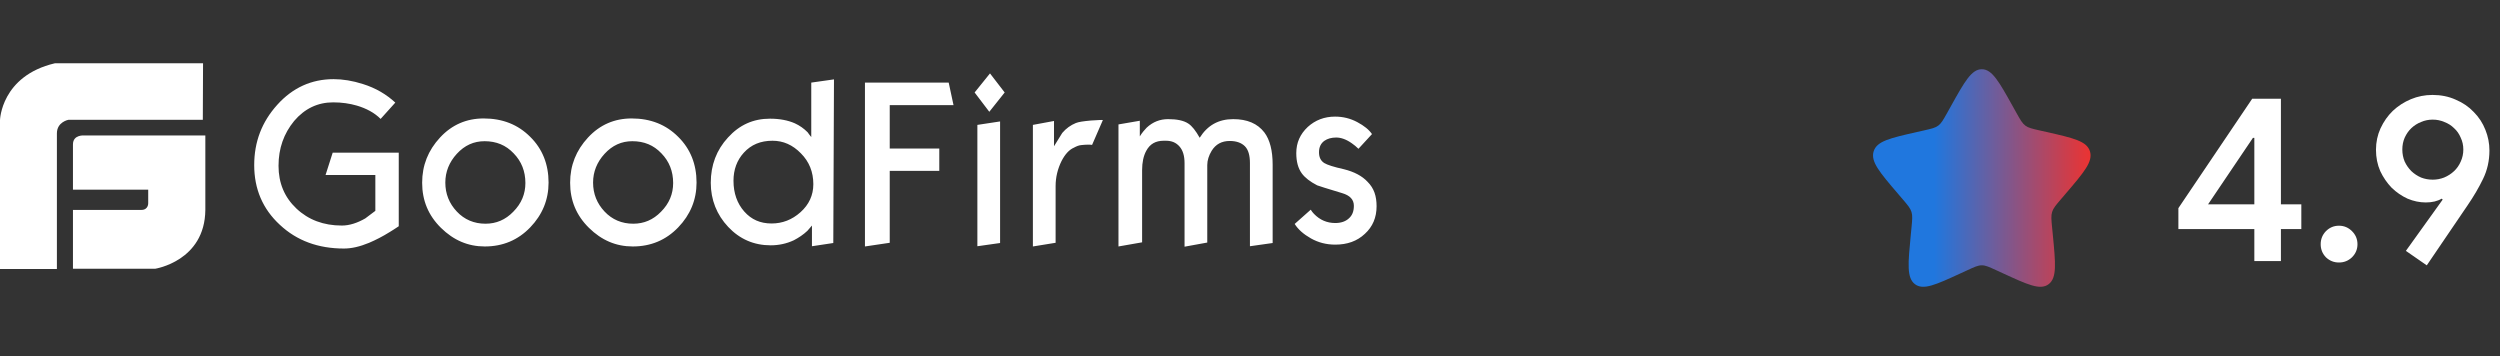
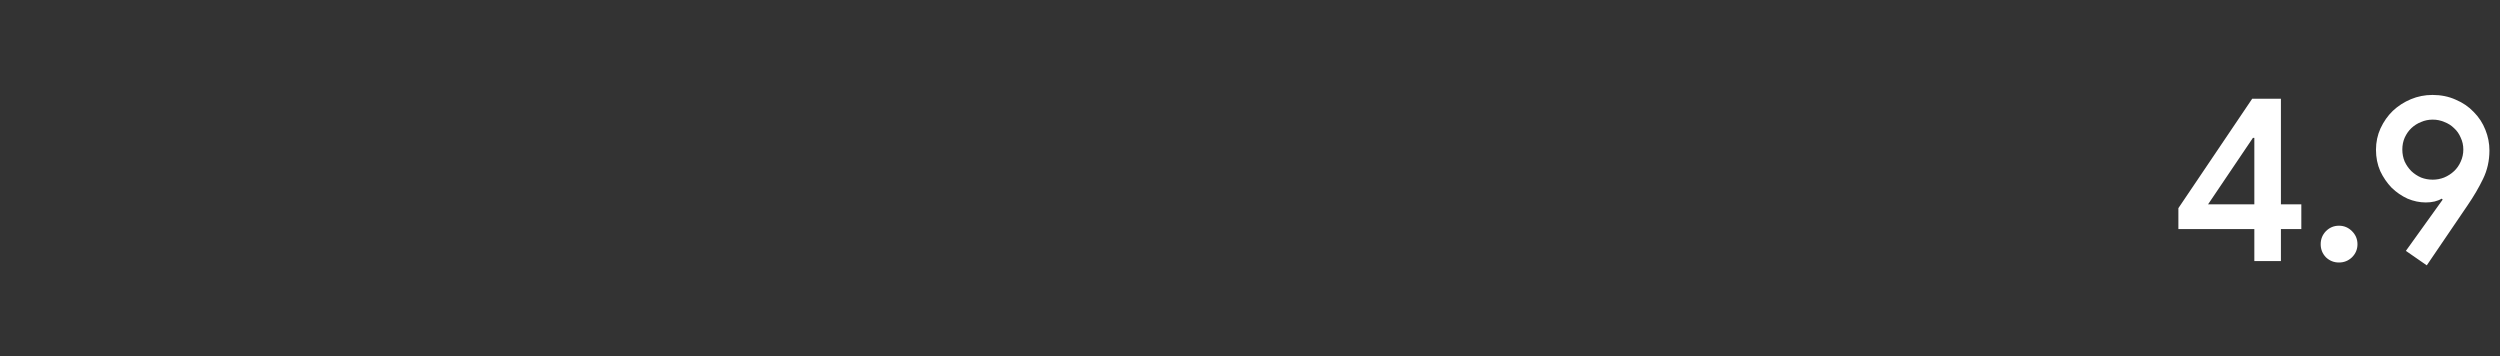
<svg xmlns="http://www.w3.org/2000/svg" width="316" height="45" viewBox="0 0 316 45" fill="none">
  <rect x="0" y="0" width="316" height="45" fill="#333333" stroke="none" />
-   <path d="M246.586 13.437C248.327 10.312 249.198 8.75 250.5 8.75C251.802 8.75 252.673 10.312 254.414 13.437L254.865 14.245C255.36 15.133 255.607 15.577 255.993 15.87C256.379 16.162 256.86 16.271 257.821 16.489L258.696 16.686C262.078 17.452 263.769 17.834 264.171 19.128C264.573 20.422 263.421 21.77 261.115 24.466L260.518 25.164C259.863 25.93 259.536 26.313 259.388 26.787C259.241 27.261 259.29 27.772 259.389 28.794L259.48 29.725C259.828 33.322 260.002 35.121 258.949 35.92C257.896 36.72 256.313 35.991 253.146 34.533L252.327 34.156C251.427 33.741 250.977 33.534 250.5 33.534C250.023 33.534 249.573 33.741 248.673 34.156L247.854 34.533C244.687 35.991 243.104 36.72 242.051 35.92C240.998 35.121 241.172 33.322 241.52 29.725L241.611 28.794C241.71 27.772 241.759 27.261 241.612 26.787C241.464 26.313 241.137 25.93 240.482 25.164L239.885 24.466C237.579 21.77 236.427 20.422 236.829 19.128C237.231 17.834 238.922 17.452 242.304 16.686L243.179 16.489C244.14 16.271 244.621 16.162 245.007 15.87C245.393 15.577 245.64 15.133 246.135 14.245L246.586 13.437Z" fill="url(#paint0_linear_235_876)" />
-   <path d="M284.948 33V28.95H275.348V26.31L284.678 12.48H288.308V25.83H290.888V28.95H288.308V33H284.948ZM284.948 17.43H284.768L279.098 25.83H284.948V17.43ZM295.645 33.18C295.005 33.18 294.455 32.96 293.995 32.52C293.555 32.06 293.335 31.51 293.335 30.87C293.335 30.23 293.555 29.68 293.995 29.22C294.455 28.76 295.005 28.53 295.645 28.53C296.285 28.53 296.835 28.76 297.295 29.22C297.755 29.68 297.985 30.23 297.985 30.87C297.985 31.51 297.755 32.06 297.295 32.52C296.835 32.96 296.285 33.18 295.645 33.18ZM306.624 25.59C305.844 25.59 305.074 25.43 304.314 25.11C303.574 24.77 302.904 24.31 302.304 23.73C301.724 23.13 301.244 22.43 300.864 21.63C300.504 20.81 300.324 19.91 300.324 18.93C300.324 17.97 300.514 17.07 300.894 16.23C301.294 15.37 301.814 14.63 302.454 14.01C303.114 13.39 303.874 12.9 304.734 12.54C305.594 12.18 306.504 12 307.464 12C308.544 12 309.524 12.2 310.404 12.6C311.304 12.98 312.064 13.5 312.684 14.16C313.324 14.8 313.814 15.55 314.154 16.41C314.494 17.25 314.664 18.12 314.664 19.02C314.664 20.32 314.394 21.52 313.854 22.62C313.334 23.7 312.684 24.81 311.904 25.95L306.744 33.54L304.104 31.71L308.754 25.23L308.634 25.11C308.094 25.43 307.424 25.59 306.624 25.59ZM307.494 15.12C306.974 15.12 306.484 15.22 306.024 15.42C305.564 15.6 305.154 15.86 304.794 16.2C304.454 16.52 304.174 16.92 303.954 17.4C303.754 17.86 303.654 18.36 303.654 18.9C303.654 19.44 303.754 19.95 303.954 20.43C304.174 20.89 304.454 21.29 304.794 21.63C305.154 21.97 305.564 22.24 306.024 22.44C306.484 22.62 306.974 22.71 307.494 22.71C307.994 22.71 308.474 22.62 308.934 22.44C309.414 22.24 309.834 21.97 310.194 21.63C310.554 21.29 310.834 20.89 311.034 20.43C311.254 19.95 311.364 19.44 311.364 18.9C311.364 18.36 311.254 17.86 311.034 17.4C310.834 16.92 310.554 16.52 310.194 16.2C309.854 15.86 309.444 15.6 308.964 15.42C308.504 15.22 308.014 15.12 307.494 15.12Z" fill="white" />
-   <path d="M10.672 17.122C10.672 17.122 9.222 16.977 9.222 18.255V23.978H18.734V25.692C18.734 25.692 18.763 26.534 17.864 26.534H9.222V33.971H19.604C19.604 33.971 25.897 33.012 25.955 26.534V17.122H10.672ZM25.665 8H6.931C0.145 9.598 0 15.175 0 15.175V34H7.192V16.86C7.192 15.408 8.642 15.146 8.642 15.146H25.636L25.665 8ZM50.402 28.597C49.909 28.916 49.532 29.178 49.271 29.323C48.343 29.904 47.473 30.34 46.661 30.688C45.472 31.182 44.428 31.415 43.471 31.415C40.223 31.415 37.526 30.427 35.38 28.422C33.205 26.418 32.132 23.89 32.132 20.869C32.132 17.935 33.089 15.408 35.061 13.229C37.004 11.079 39.382 10.005 42.166 10.005C43.326 10.005 44.573 10.208 45.849 10.614C47.531 11.137 48.865 11.951 49.967 12.968L48.111 15.03C47.328 14.246 46.284 13.694 45.095 13.345C44.196 13.084 43.21 12.938 42.108 12.938C40.165 12.938 38.512 13.723 37.178 15.292C35.873 16.889 35.206 18.749 35.206 20.956C35.206 23.135 35.96 24.936 37.468 26.36C38.976 27.783 40.89 28.509 43.21 28.509C44.167 28.509 45.153 28.19 46.168 27.609C47.009 26.97 47.444 26.65 47.444 26.65V22.118H41.151L42.05 19.301H50.402V28.597ZM69.339 23.077C69.339 25.256 68.556 27.144 67.019 28.742C65.482 30.34 63.568 31.153 61.277 31.153C59.16 31.153 57.333 30.369 55.738 28.8C54.143 27.231 53.36 25.343 53.36 23.106C53.36 20.898 54.114 19.01 55.622 17.383C57.13 15.756 58.986 14.972 61.132 14.972C63.539 14.972 65.482 15.756 67.019 17.296C68.556 18.807 69.339 20.753 69.339 23.077ZM66.41 23.135C66.41 21.654 65.917 20.404 64.931 19.388C63.945 18.342 62.727 17.848 61.248 17.848C59.885 17.848 58.725 18.371 57.739 19.446C56.782 20.492 56.289 21.712 56.289 23.077C56.289 24.501 56.782 25.721 57.739 26.737C58.696 27.754 59.914 28.277 61.364 28.277C62.727 28.277 63.887 27.783 64.873 26.767C65.917 25.721 66.41 24.501 66.41 23.135ZM88.044 23.077C88.044 25.256 87.261 27.144 85.724 28.742C84.187 30.34 82.273 31.153 79.982 31.153C77.865 31.153 76.038 30.369 74.443 28.8C72.848 27.231 72.065 25.343 72.065 23.106C72.065 20.898 72.819 19.01 74.327 17.383C75.835 15.756 77.691 14.972 79.837 14.972C82.244 14.972 84.187 15.756 85.724 17.296C87.261 18.807 88.044 20.753 88.044 23.077ZM85.086 23.135C85.086 21.654 84.593 20.404 83.607 19.388C82.621 18.342 81.403 17.848 79.924 17.848C78.561 17.848 77.401 18.371 76.415 19.446C75.458 20.492 74.965 21.712 74.965 23.077C74.965 24.501 75.458 25.721 76.415 26.737C77.372 27.754 78.59 28.277 80.04 28.277C81.403 28.277 82.563 27.783 83.549 26.767C84.593 25.721 85.086 24.501 85.086 23.135ZM105.328 30.717L102.631 31.124V28.509L102.051 29.178C101.529 29.672 100.949 30.049 100.34 30.369C99.412 30.805 98.426 31.008 97.411 31.008C95.294 31.008 93.496 30.224 92.046 28.684C90.596 27.144 89.842 25.256 89.842 23.106C89.842 20.869 90.567 18.952 92.017 17.383C93.467 15.786 95.207 15.001 97.324 15.001C98.542 15.001 99.586 15.204 100.456 15.582C101.094 15.873 101.616 16.25 102.08 16.715C102.225 16.918 102.37 17.122 102.544 17.325V10.44L105.415 10.034L105.328 30.717ZM102.805 23.28C102.805 21.741 102.283 20.433 101.239 19.388C100.195 18.313 99.006 17.79 97.643 17.79C96.135 17.79 94.946 18.284 94.018 19.301C93.148 20.259 92.713 21.45 92.713 22.845C92.713 24.413 93.177 25.721 94.076 26.737C94.975 27.754 96.106 28.248 97.527 28.248C98.89 28.248 100.108 27.783 101.181 26.825C102.254 25.866 102.805 24.675 102.805 23.28ZM120.524 13.287H112.462V18.778H118.726V21.596H112.462V30.688L109.33 31.153V10.44H119.915L120.524 13.287ZM126.991 11.689L125.048 14.13L123.192 11.689L125.135 9.278L126.991 11.689ZM126.411 30.717L123.54 31.124V15.786L126.411 15.35V30.717ZM139.403 15.175L138.04 18.313C137.866 18.284 137.692 18.284 137.489 18.284C137.199 18.284 136.938 18.313 136.648 18.342C136.358 18.371 136.068 18.487 135.749 18.662C135.14 18.923 134.618 19.504 134.183 20.346C133.69 21.334 133.429 22.409 133.429 23.513V30.688L130.558 31.153V15.786L133.226 15.292V18.487C133.574 17.935 133.922 17.383 134.27 16.802C134.763 16.221 135.343 15.815 135.981 15.553C136.329 15.408 136.938 15.321 137.895 15.233C138.823 15.175 139.345 15.146 139.403 15.175ZM160.863 30.717L157.992 31.124V20.608C157.992 19.649 157.789 18.923 157.354 18.487C156.919 18.051 156.281 17.819 155.44 17.819C154.425 17.819 153.671 18.226 153.149 19.068C152.801 19.649 152.598 20.259 152.598 20.869V30.659L149.727 31.182V20.637C149.727 19.707 149.524 19.01 149.089 18.516C148.654 18.022 148.103 17.79 147.378 17.79H147.088C146.073 17.79 145.348 18.197 144.884 19.068C144.536 19.707 144.362 20.521 144.362 21.508V30.63L141.375 31.153V15.727L144.072 15.263V17.238C144.362 16.773 144.681 16.395 144.942 16.134C145.725 15.408 146.624 15.059 147.639 15.059C148.77 15.059 149.611 15.233 150.191 15.611C150.684 15.931 151.148 16.541 151.641 17.412C152.627 15.844 154.019 15.059 155.875 15.059C157.644 15.059 158.949 15.611 159.819 16.744C160.515 17.674 160.863 19.039 160.863 20.811V30.717ZM174 26.069C174 27.493 173.507 28.655 172.521 29.555C171.535 30.485 170.288 30.921 168.78 30.921C167.649 30.921 166.634 30.659 165.706 30.136C164.778 29.613 164.082 29.003 163.647 28.306L165.677 26.505C165.822 26.737 165.967 26.912 166.083 27.028C166.837 27.812 167.736 28.19 168.78 28.19C169.505 28.19 170.085 27.987 170.491 27.609C170.926 27.231 171.129 26.708 171.129 26.011C171.129 25.227 170.636 24.704 169.65 24.413C167.707 23.832 166.634 23.484 166.489 23.426C165.59 22.961 164.952 22.467 164.546 21.915C164.082 21.276 163.85 20.433 163.85 19.359C163.85 18.022 164.343 16.948 165.3 16.047C166.257 15.175 167.417 14.74 168.751 14.74C169.766 14.74 170.694 14.972 171.564 15.437C172.434 15.902 173.043 16.395 173.42 16.948L171.709 18.807C171.448 18.545 171.158 18.313 170.868 18.11C170.172 17.616 169.505 17.383 168.896 17.383C168.287 17.383 167.794 17.529 167.417 17.79C166.953 18.11 166.721 18.603 166.721 19.242C166.721 19.852 166.924 20.317 167.388 20.608C167.765 20.84 168.577 21.102 169.882 21.392C171.158 21.712 172.173 22.235 172.869 22.99C173.681 23.803 174 24.791 174 26.069Z" fill="white" />
+   <path d="M284.948 33V28.95H275.348V26.31L284.678 12.48H288.308V25.83H290.888V28.95H288.308V33H284.948ZM284.948 17.43H284.768L279.098 25.83H284.948V17.43ZM295.645 33.18C295.005 33.18 294.455 32.96 293.995 32.52C293.555 32.06 293.335 31.51 293.335 30.87C293.335 30.23 293.555 29.68 293.995 29.22C294.455 28.76 295.005 28.53 295.645 28.53C296.285 28.53 296.835 28.76 297.295 29.22C297.755 29.68 297.985 30.23 297.985 30.87C297.985 31.51 297.755 32.06 297.295 32.52C296.835 32.96 296.285 33.18 295.645 33.18M306.624 25.59C305.844 25.59 305.074 25.43 304.314 25.11C303.574 24.77 302.904 24.31 302.304 23.73C301.724 23.13 301.244 22.43 300.864 21.63C300.504 20.81 300.324 19.91 300.324 18.93C300.324 17.97 300.514 17.07 300.894 16.23C301.294 15.37 301.814 14.63 302.454 14.01C303.114 13.39 303.874 12.9 304.734 12.54C305.594 12.18 306.504 12 307.464 12C308.544 12 309.524 12.2 310.404 12.6C311.304 12.98 312.064 13.5 312.684 14.16C313.324 14.8 313.814 15.55 314.154 16.41C314.494 17.25 314.664 18.12 314.664 19.02C314.664 20.32 314.394 21.52 313.854 22.62C313.334 23.7 312.684 24.81 311.904 25.95L306.744 33.54L304.104 31.71L308.754 25.23L308.634 25.11C308.094 25.43 307.424 25.59 306.624 25.59ZM307.494 15.12C306.974 15.12 306.484 15.22 306.024 15.42C305.564 15.6 305.154 15.86 304.794 16.2C304.454 16.52 304.174 16.92 303.954 17.4C303.754 17.86 303.654 18.36 303.654 18.9C303.654 19.44 303.754 19.95 303.954 20.43C304.174 20.89 304.454 21.29 304.794 21.63C305.154 21.97 305.564 22.24 306.024 22.44C306.484 22.62 306.974 22.71 307.494 22.71C307.994 22.71 308.474 22.62 308.934 22.44C309.414 22.24 309.834 21.97 310.194 21.63C310.554 21.29 310.834 20.89 311.034 20.43C311.254 19.95 311.364 19.44 311.364 18.9C311.364 18.36 311.254 17.86 311.034 17.4C310.834 16.92 310.554 16.52 310.194 16.2C309.854 15.86 309.444 15.6 308.964 15.42C308.504 15.22 308.014 15.12 307.494 15.12Z" fill="white" />
  <defs>
    <linearGradient id="paint0_linear_235_876" x1="244.49" y1="17.569" x2="263.94" y2="17.57" gradientUnits="userSpaceOnUse">
      <stop stop-color="#2077DE" />
      <stop offset="1" stop-color="#E83434" />
    </linearGradient>
  </defs>
</svg>